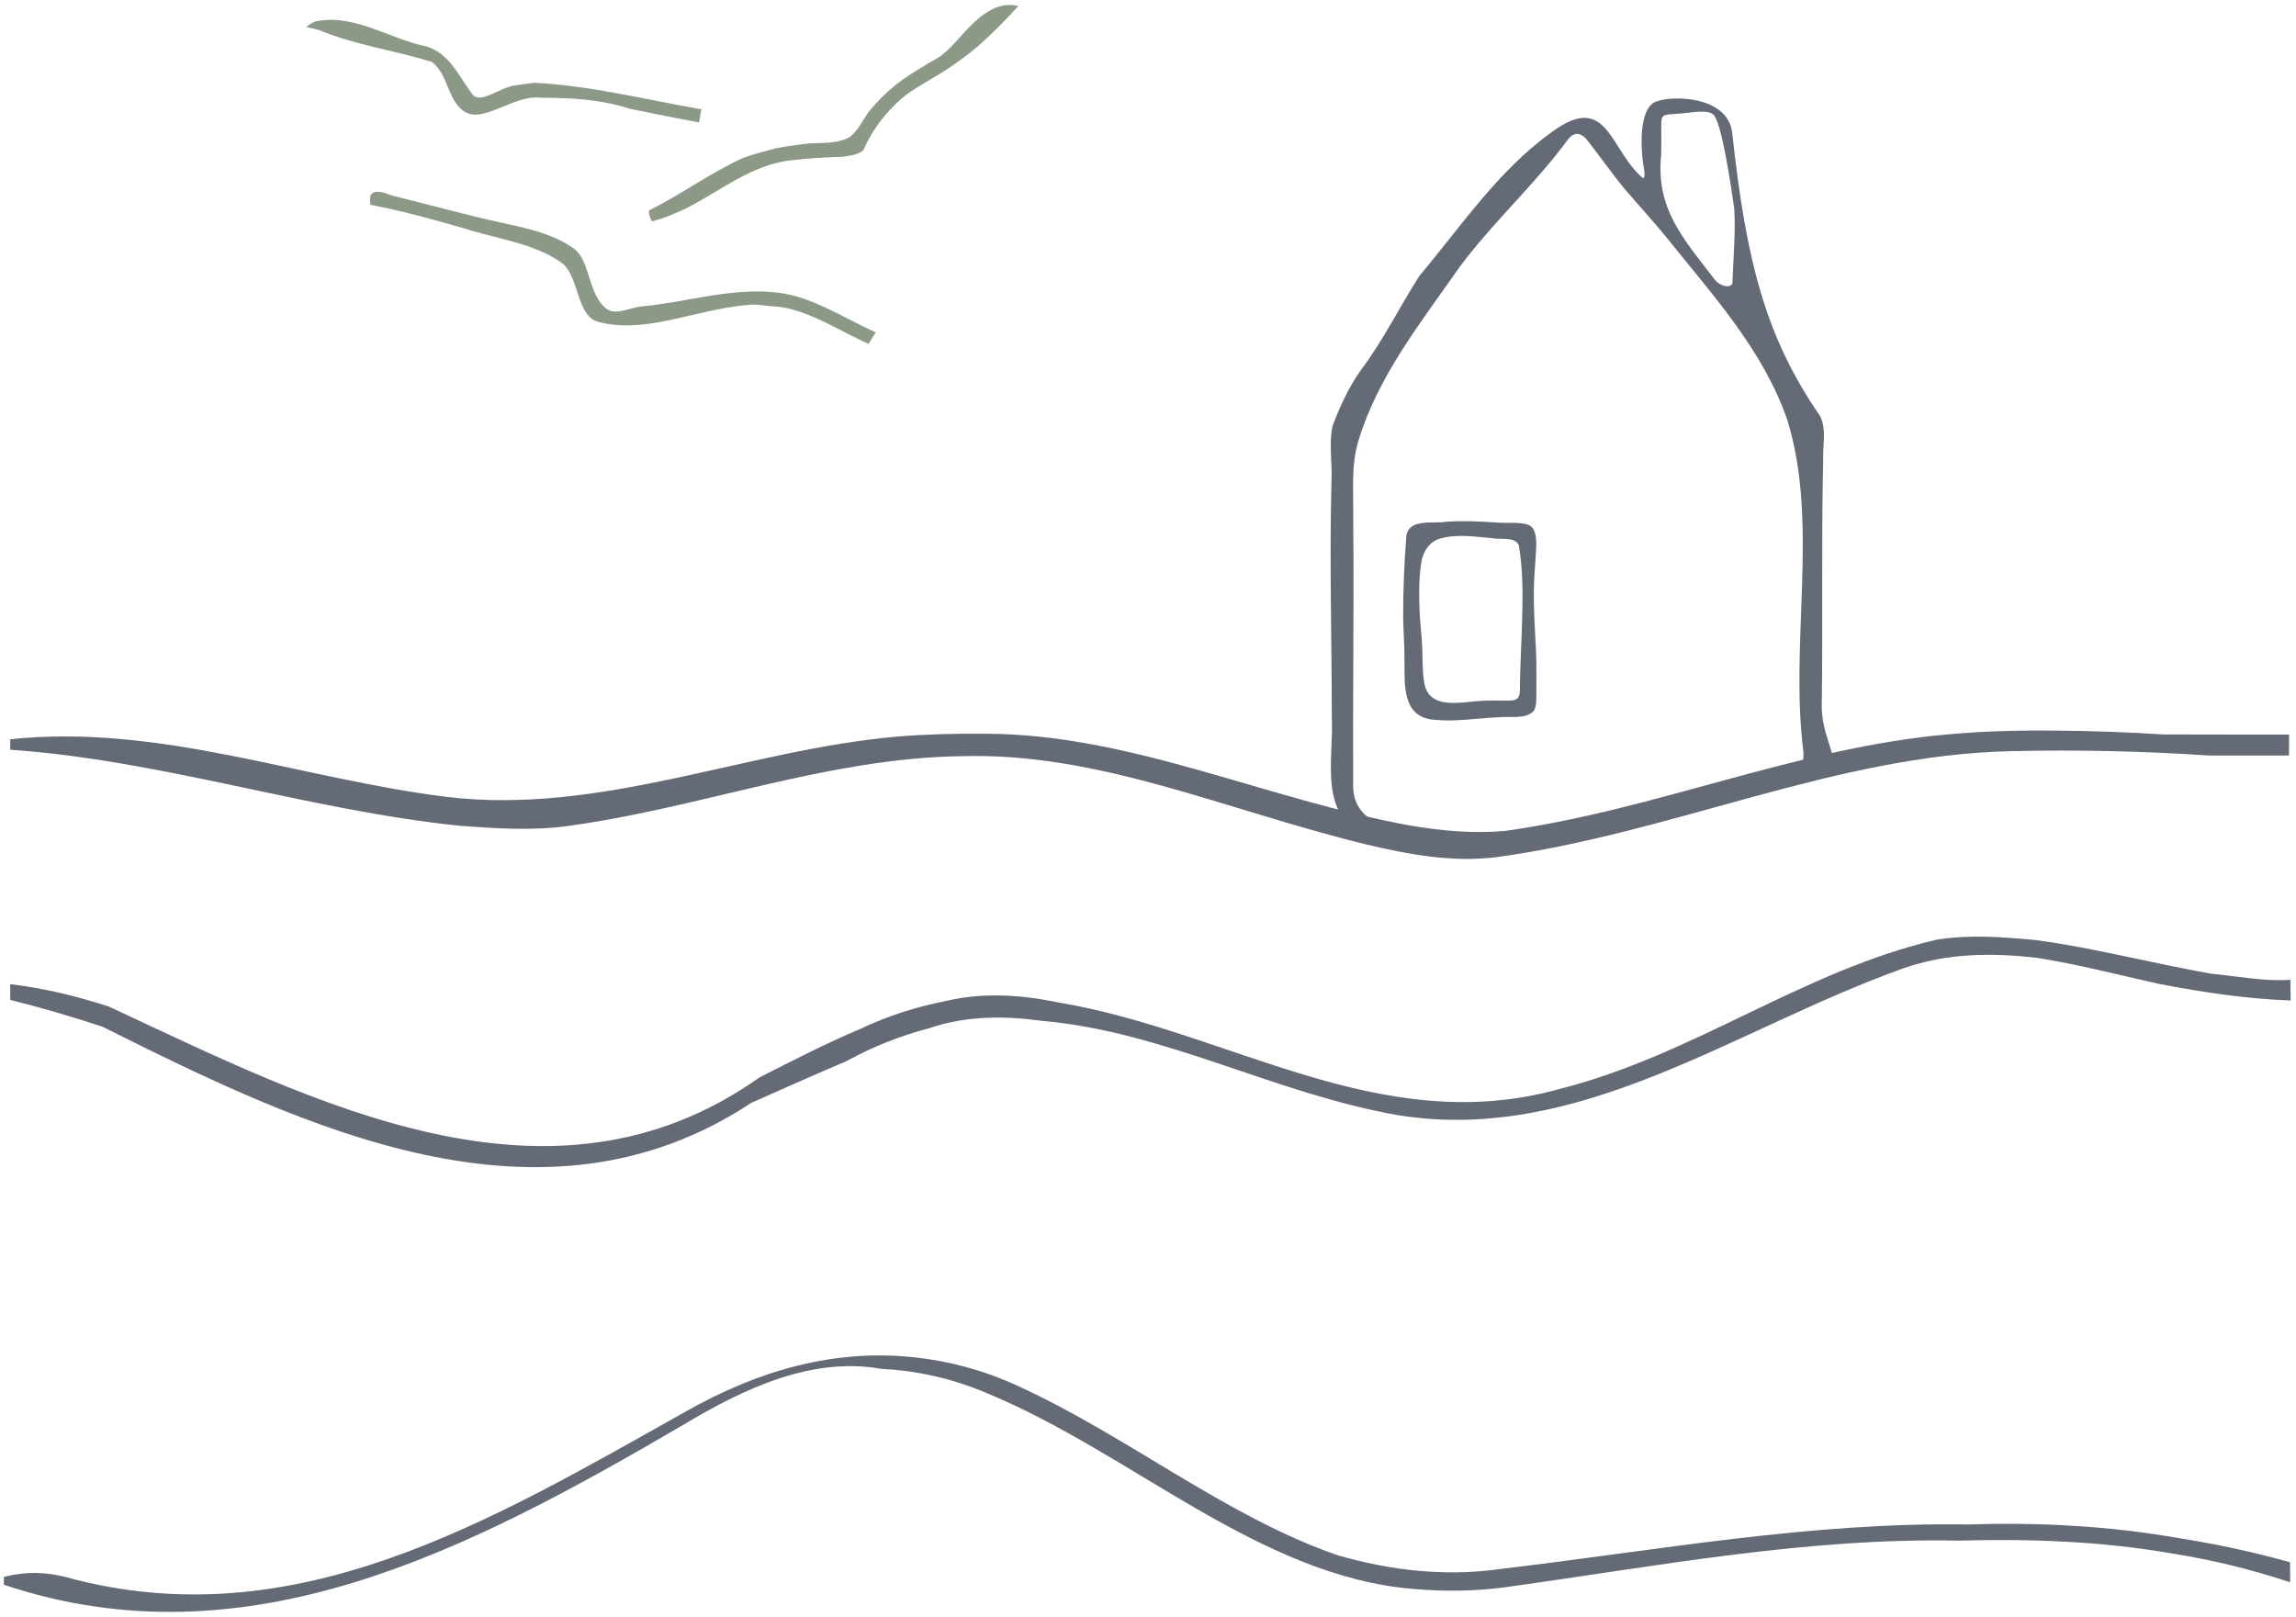
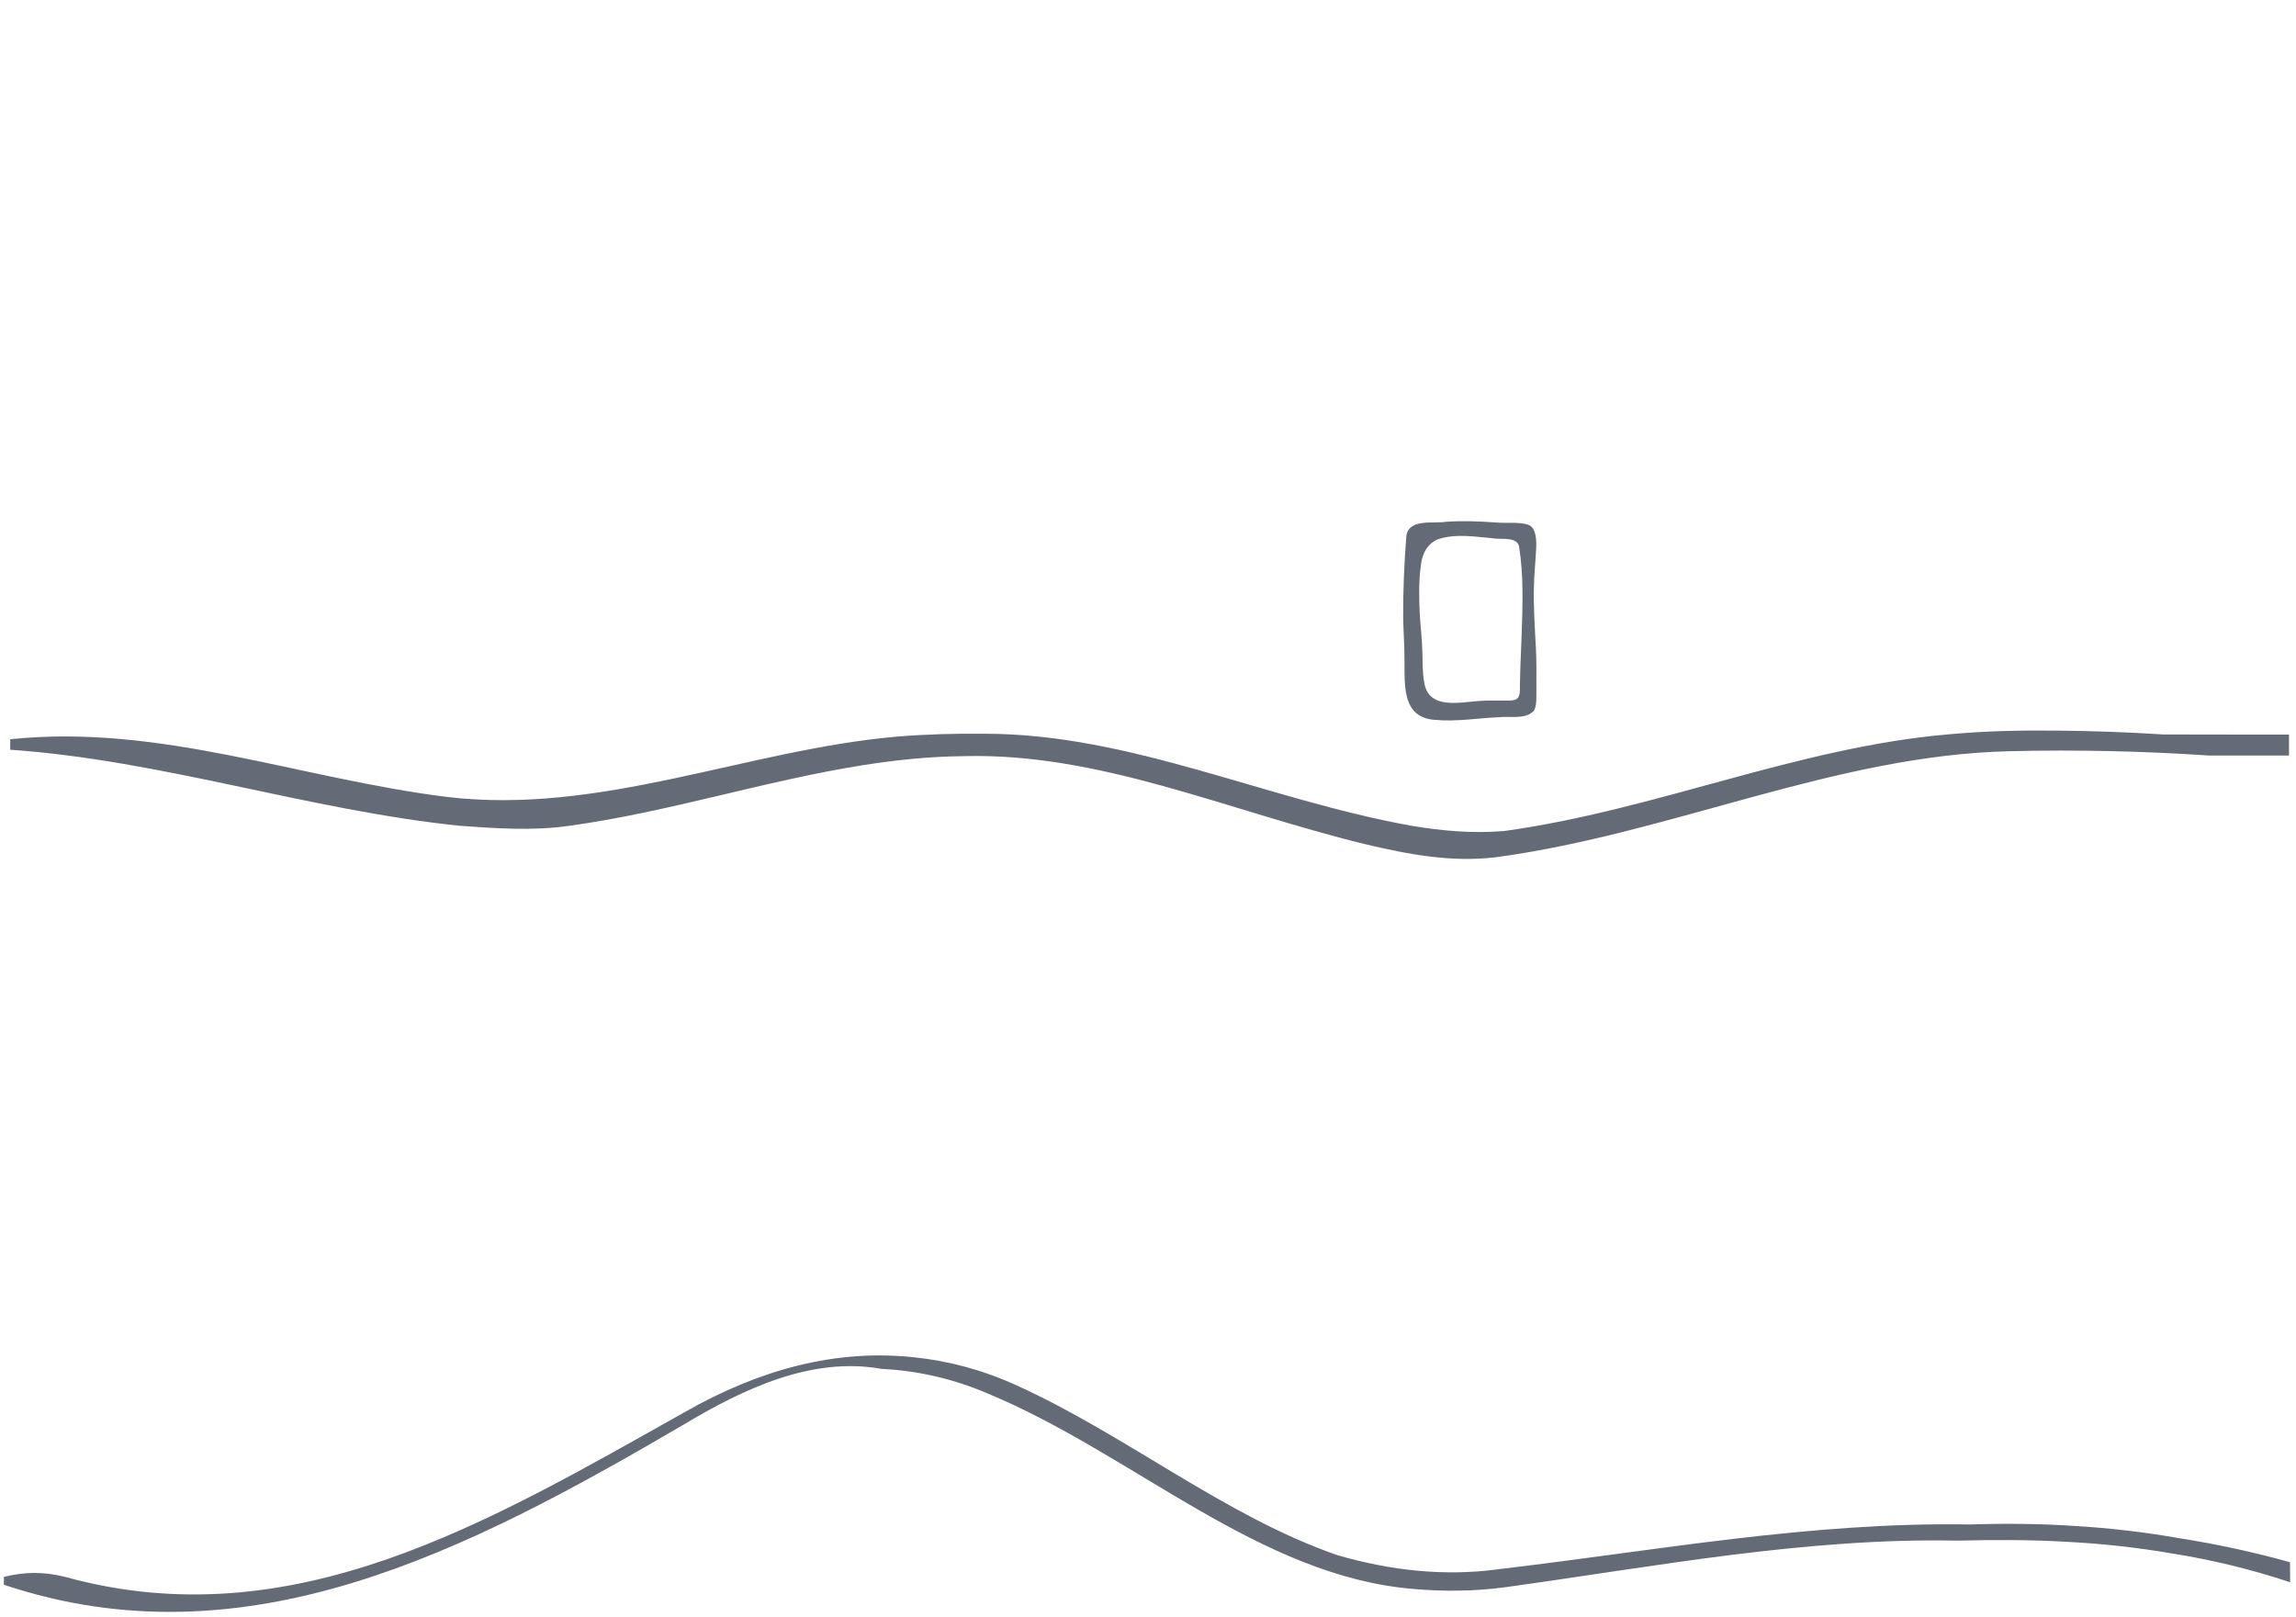
<svg xmlns="http://www.w3.org/2000/svg" width="345" height="243" viewBox="0 0 345 243" fill="none">
  <path d="M343.951 113.548H331.923C326.948 113.21 321.976 112.993 317.001 112.882C312.023 112.776 307.048 112.776 302.066 112.898C275.814 113.466 251.081 125.289 224.763 128.836C218.104 129.624 211.762 128.442 205.103 126.865C184.176 121.742 165.15 113.072 144.682 113.643C139.653 113.698 134.691 114.207 129.766 114.983C114.99 117.308 100.543 122.038 85.561 124.107C80.17 124.895 74.463 124.501 69.072 124.107C46.245 121.742 24.366 114.254 1.535 112.677V111.101C24.049 108.736 44.976 117.013 67.173 119.771C90.32 122.53 112.199 112.677 134.824 110.699C139.241 110.34 143.658 110.226 148.069 110.273C169.91 110.309 190.203 120.162 212.083 124.103C216.839 124.891 221.278 125.285 226.035 124.891C248.865 121.738 270.11 112.279 292.953 110.348C298.302 109.856 303.658 109.749 309.02 109.8C314.373 109.852 319.725 110.037 325.084 110.38C329.047 110.396 332.469 110.396 335.266 110.396H343.951V113.548Z" fill="#646B76" />
-   <path d="M344.192 150.362C337.431 150.122 330.883 149.113 324.291 147.844C318.289 146.5 312.273 144.939 306.166 143.966C299.599 143.181 292.623 143.181 285.965 145.546C260.597 154.611 237.45 171.952 210.18 167.616C191.789 164.463 174.983 155.005 156.592 153.428C150.884 152.64 145.177 152.64 139.653 154.52C135.448 155.62 131.282 157.228 127.172 159.486C122.41 161.5 117.679 163.64 112.91 165.733C81.442 186.534 45.928 169.587 15.392 154.299C10.889 152.814 6.292 151.458 1.535 150.275V147.911C6.609 148.502 11.524 149.708 16.362 151.277C47.196 165.646 82.71 184.169 114.131 161.918C119.213 159.328 124.246 156.755 129.354 154.595C133.524 152.628 137.728 151.304 141.958 150.476C147.713 149.097 153.421 149.491 159.129 150.674C184.813 155.009 207.326 171.167 234.279 163.679C254.573 158.556 270.744 145.944 291.038 141.215C296.111 140.427 300.868 140.821 305.852 141.278C310.254 141.853 314.639 142.74 319.031 143.666C323.419 144.588 327.82 145.55 332.26 146.338C336.382 146.732 340.187 147.521 344.157 147.253L344.195 150.366L344.192 150.362Z" fill="#646B76" />
  <path d="M344.121 237.796C338.179 235.821 332.268 234.406 326.377 233.472C321.015 232.546 315.675 231.975 310.351 231.707C304.995 231.403 299.652 231.403 294.237 231.541C271.378 231.076 248.864 235.411 226.034 238.564C221.49 239.155 216.997 239.199 212.548 238.816C189.251 236.988 170.226 218.465 148.347 209.4C142.956 207.102 137.677 205.987 132.391 205.719C122.028 203.882 111.881 208.612 102.686 214.129C70.343 233.047 37.048 250.388 0.583 238.17V236.988C3.754 236.2 6.608 236.2 9.779 236.988C44.024 246.446 73.514 228.711 103.003 212.159C114.101 205.853 125.516 202.7 137.42 203.993C142.493 204.533 147.605 205.853 152.786 208.218C169.275 215.706 184.178 227.923 200.949 233.721C204.957 234.883 208.981 235.691 213.046 236.066C217.111 236.44 221.227 236.397 225.4 235.805C248.864 233.047 272.012 228.711 295.885 229.113C301.171 228.94 306.438 228.987 311.718 229.33C316.978 229.646 322.251 230.252 327.54 231.19C333.064 232.054 338.585 233.248 344.099 234.785L344.121 237.8V237.796Z" fill="#646B76" />
  <path d="M229.692 78.886C228.257 78.37 226.196 78.693 224.6 78.512C222.18 78.35 219.756 78.244 217.313 78.417C215.378 78.736 211.807 77.893 211.33 80.459C211.003 84.51 210.822 88.743 210.841 92.83C210.877 94.832 211.038 96.858 211.038 99.116C211.082 102.954 210.609 107.901 215.697 108.192C218.767 108.492 222.113 107.916 225.167 107.794C226.842 107.593 229.175 108.173 230.425 106.876C230.976 106.198 230.839 104.586 230.858 103.534C230.858 101.571 230.894 99.648 230.799 97.685C230.634 94.481 230.413 91.368 230.488 88.211C230.515 86.327 230.736 84.439 230.815 82.591C230.89 81.369 230.89 79.414 229.735 78.91L229.688 78.886H229.692ZM228.021 104.941C227.745 105.217 227.272 105.288 226.649 105.292C225.356 105.292 223.997 105.252 222.692 105.319C219.579 105.469 214.621 106.844 213.99 102.482C213.73 101.008 213.773 99.348 213.722 97.823C213.671 95.782 213.415 93.91 213.32 92.069C213.214 89.633 213.182 87.17 213.525 84.806C213.726 83.04 214.719 81.349 216.532 80.904C219.051 80.222 221.683 80.671 224.253 80.888C225.479 81.148 227.697 80.589 228.233 82C228.97 86.398 228.789 90.997 228.643 95.443C228.568 97.823 228.43 100.164 228.395 102.509C228.344 103.27 228.533 104.361 228.052 104.913L228.025 104.945L228.021 104.941ZM229.692 78.886C228.257 78.37 226.196 78.693 224.6 78.512C222.18 78.35 219.756 78.244 217.313 78.417C215.378 78.736 211.807 77.893 211.33 80.459C211.003 84.51 210.822 88.743 210.841 92.83C210.877 94.832 211.038 96.858 211.038 99.116C211.082 102.954 210.609 107.901 215.697 108.192C218.767 108.492 222.113 107.916 225.167 107.794C226.842 107.593 229.175 108.173 230.425 106.876C230.976 106.198 230.839 104.586 230.858 103.534C230.858 101.571 230.894 99.648 230.799 97.685C230.634 94.481 230.413 91.368 230.488 88.211C230.515 86.327 230.736 84.439 230.815 82.591C230.89 81.369 230.89 79.414 229.735 78.91L229.688 78.886H229.692ZM228.021 104.941C227.745 105.217 227.272 105.288 226.649 105.292C225.356 105.292 223.997 105.252 222.692 105.319C219.579 105.469 214.621 106.844 213.99 102.482C213.73 101.008 213.773 99.348 213.722 97.823C213.671 95.782 213.415 93.91 213.32 92.069C213.214 89.633 213.182 87.17 213.525 84.806C213.726 83.04 214.719 81.349 216.532 80.904C219.051 80.222 221.683 80.671 224.253 80.888C225.479 81.148 227.697 80.589 228.233 82C228.97 86.398 228.789 90.997 228.643 95.443C228.568 97.823 228.43 100.164 228.395 102.509C228.344 103.27 228.533 104.361 228.052 104.913L228.025 104.945L228.021 104.941ZM229.692 78.886C228.257 78.37 226.196 78.693 224.6 78.512C222.18 78.35 219.756 78.244 217.313 78.417C215.378 78.736 211.807 77.893 211.33 80.459C211.003 84.51 210.822 88.743 210.841 92.83C210.877 94.832 211.038 96.858 211.038 99.116C211.082 102.954 210.609 107.901 215.697 108.192C218.767 108.492 222.113 107.916 225.167 107.794C226.842 107.593 229.175 108.173 230.425 106.876C230.976 106.198 230.839 104.586 230.858 103.534C230.858 101.571 230.894 99.648 230.799 97.685C230.634 94.481 230.413 91.368 230.488 88.211C230.515 86.327 230.736 84.439 230.815 82.591C230.89 81.369 230.89 79.414 229.735 78.91L229.688 78.886H229.692ZM228.021 104.941C227.745 105.217 227.272 105.288 226.649 105.292C225.356 105.292 223.997 105.252 222.692 105.319C219.579 105.469 214.621 106.844 213.99 102.482C213.73 101.008 213.773 99.348 213.722 97.823C213.671 95.782 213.415 93.91 213.32 92.069C213.214 89.633 213.182 87.17 213.525 84.806C213.726 83.04 214.719 81.349 216.532 80.904C219.051 80.222 221.683 80.671 224.253 80.888C225.479 81.148 227.697 80.589 228.233 82C228.97 86.398 228.789 90.997 228.643 95.443C228.568 97.823 228.43 100.164 228.395 102.509C228.344 103.27 228.533 104.361 228.052 104.913L228.025 104.945L228.021 104.941Z" fill="#646B76" />
-   <path d="M273.461 62.479C265.481 50.912 262.415 39.68 260.306 20.148C259.782 13.992 250.043 14.271 248.353 15.521C246.485 16.904 246.556 21.299 246.788 23.612C246.879 25.019 247.399 26.497 246.894 26.788C241.885 22.642 241.609 13.629 233.207 19.821C225.183 25.555 219.59 33.957 213.281 41.461C210.309 46.12 207.783 51.251 204.496 55.614C202.699 58.089 201.28 61.21 200.243 63.989C199.633 66.787 200.243 69.79 200.062 72.624C199.767 84.396 200.109 96.101 200.121 107.81C200.448 114.037 197.926 122.987 205.663 125.474C211.168 127.582 219.218 126.724 224.444 127.5C232.161 128.41 239.61 122.768 247.433 122.587C254.046 122.271 258.886 118.078 265.444 118.5C268.439 118.65 270.779 116.675 272.444 116.675C278.551 116.675 273.84 112.366 273.737 106.308C273.919 94.158 273.666 81.55 273.954 69.175C273.856 66.988 274.494 64.552 273.497 62.542L273.461 62.483V62.479ZM250.162 17.326C250.587 17.137 251.663 17.148 252.4 17.078C253.772 16.983 256.503 16.388 257.437 17.208C258.702 18.319 260.105 27.971 260.586 31.309C260.811 35.002 260.444 38.785 260.318 42.482C260.278 43.278 258.651 43.223 257.673 42.041C252.991 35.924 248.751 31.407 249.614 23.206C249.645 21.874 249.626 20.175 249.622 19.013C249.61 18.039 249.661 17.535 250.126 17.338L250.166 17.322L250.162 17.326ZM267.927 116.675C267.635 116.994 267.631 117.447 266.547 117.463C265.002 117.463 261.002 119.087 259.453 119.04C247.283 118.661 239.479 126.239 227.194 125.474C223.624 125.304 220.042 125.86 216.444 125.75C212.101 125.403 203.582 124.812 203.329 118.423C203.262 104.866 203.463 91.584 203.337 77.885C203.408 73.975 202.967 70.109 204.102 66.298C207.03 56.52 213.576 48.374 219.315 40.137C224.288 33.441 230.61 27.746 235.524 21.066C236.525 19.679 237.664 19.88 238.658 21.279C240.482 23.592 242.208 26.071 244.08 28.345C246.193 30.836 248.384 33.185 250.441 35.723C257.35 44.354 264.972 52.646 268.578 63.165C273.367 78.661 268.874 96.692 270.99 113.032C271.105 115.357 270.134 114.59 270.094 116.872C270.055 117.932 269.586 116.738 269.306 117.069L268.518 116.872L267.927 116.675Z" fill="#646B76" />
-   <path d="M105.044 18.405C105.209 17.869 105.209 17.046 105.412 16.427C96.987 14.968 88.817 12.875 80.302 12.443C79.434 12.557 78.595 12.635 77.702 12.797C75.308 12.92 72.214 15.807 70.978 14.156C69.259 11.921 68.115 9.259 65.763 7.758C65.292 7.46 64.773 7.206 64.192 7.013C58.607 5.908 53.247 1.991 47.413 3.213C46.908 3.417 46.445 3.693 46.029 4.053C46.66 4.198 47.29 4.346 47.901 4.511C53.247 6.734 59.226 7.56 64.859 9.287C65.331 9.625 65.71 10.046 66.031 10.515C67.314 12.393 67.683 15.051 69.332 16.424C72.219 19.105 76.96 14.156 81.287 14.683C82.037 14.686 82.785 14.697 83.533 14.714C87.272 14.809 90.982 15.152 94.696 16.354C99.986 17.451 105.044 18.402 105.044 18.402V18.405Z" fill="#8B9986" />
-   <path d="M130.508 51.685C126.953 50.08 123.513 47.94 120.012 46.796C118.846 46.417 117.671 46.146 116.477 46.049C115.043 46.04 113.804 45.627 112.362 45.834C104.527 46.453 96.896 50.37 89.679 48.309C86.585 47.276 86.997 41.297 84.316 39.442C80.192 36.554 74.83 35.938 69.85 34.358C68.326 33.912 66.784 33.474 65.227 33.05C62.116 32.202 58.952 31.398 55.654 30.782C55.654 30.782 55.448 29.339 55.861 29.133C56.48 28.513 57.716 28.926 58.748 29.339C61.703 30.095 64.635 30.851 67.562 31.591C69.024 31.962 70.486 32.327 71.942 32.693C76.685 33.873 82.048 34.492 85.965 37.174C88.646 38.822 88.233 43.566 90.708 46.04C92.151 47.689 94.419 46.247 96.481 46.04C103.286 45.421 109.884 43.153 116.893 43.981C118.184 44.135 119.434 44.444 120.662 44.855C124.348 46.091 127.838 48.256 131.59 49.955L130.502 51.685H130.508Z" fill="#8B9986" />
-   <path d="M97.954 33.262C97.586 32.626 97.379 31.8 97.586 31.593C102.535 29.119 106.659 26.027 111.608 23.759C113.257 23.14 114.906 22.727 116.572 22.283C117.42 22.127 118.271 21.993 119.13 21.87C119.987 21.747 120.852 21.639 121.717 21.541C122.587 21.516 123.455 21.507 124.289 21.449C124.914 21.404 125.52 21.332 126.089 21.201C126.658 21.069 127.194 20.88 127.674 20.604C128.929 19.633 129.546 18.19 130.578 16.748C131.169 16.025 131.8 15.333 132.458 14.672C133.117 14.011 133.812 13.383 134.531 12.791C135.198 12.281 135.882 11.793 136.585 11.329C137.285 10.858 138.005 10.412 138.739 9.987C139.618 9.36 140.647 8.947 141.473 8.327C141.989 7.914 142.469 7.474 142.929 7.019C145.597 4.204 148.688 -0.126 153.018 0.906C151.163 2.968 149.101 5.029 146.975 6.927C146.266 7.524 145.538 8.104 144.793 8.662C143.303 9.778 141.744 10.813 140.128 11.748C139.428 12.15 138.73 12.563 138.047 12.998C137.36 13.422 136.688 13.871 136.03 14.343C135.36 14.895 134.718 15.484 134.113 16.103C132.299 17.961 130.801 20.115 129.749 22.526C128.926 23.352 127.687 23.352 126.658 23.558C126.039 23.592 125.422 23.614 124.803 23.636C123.873 23.67 122.947 23.72 122.021 23.79C121.095 23.859 120.171 23.949 119.248 24.055C113.048 24.588 108.305 28.711 102.945 31.392C101.503 32.012 100.264 32.629 98.791 33.033C98.269 33.181 97.951 33.267 97.951 33.267L97.954 33.262Z" fill="#8B9986" />
</svg>